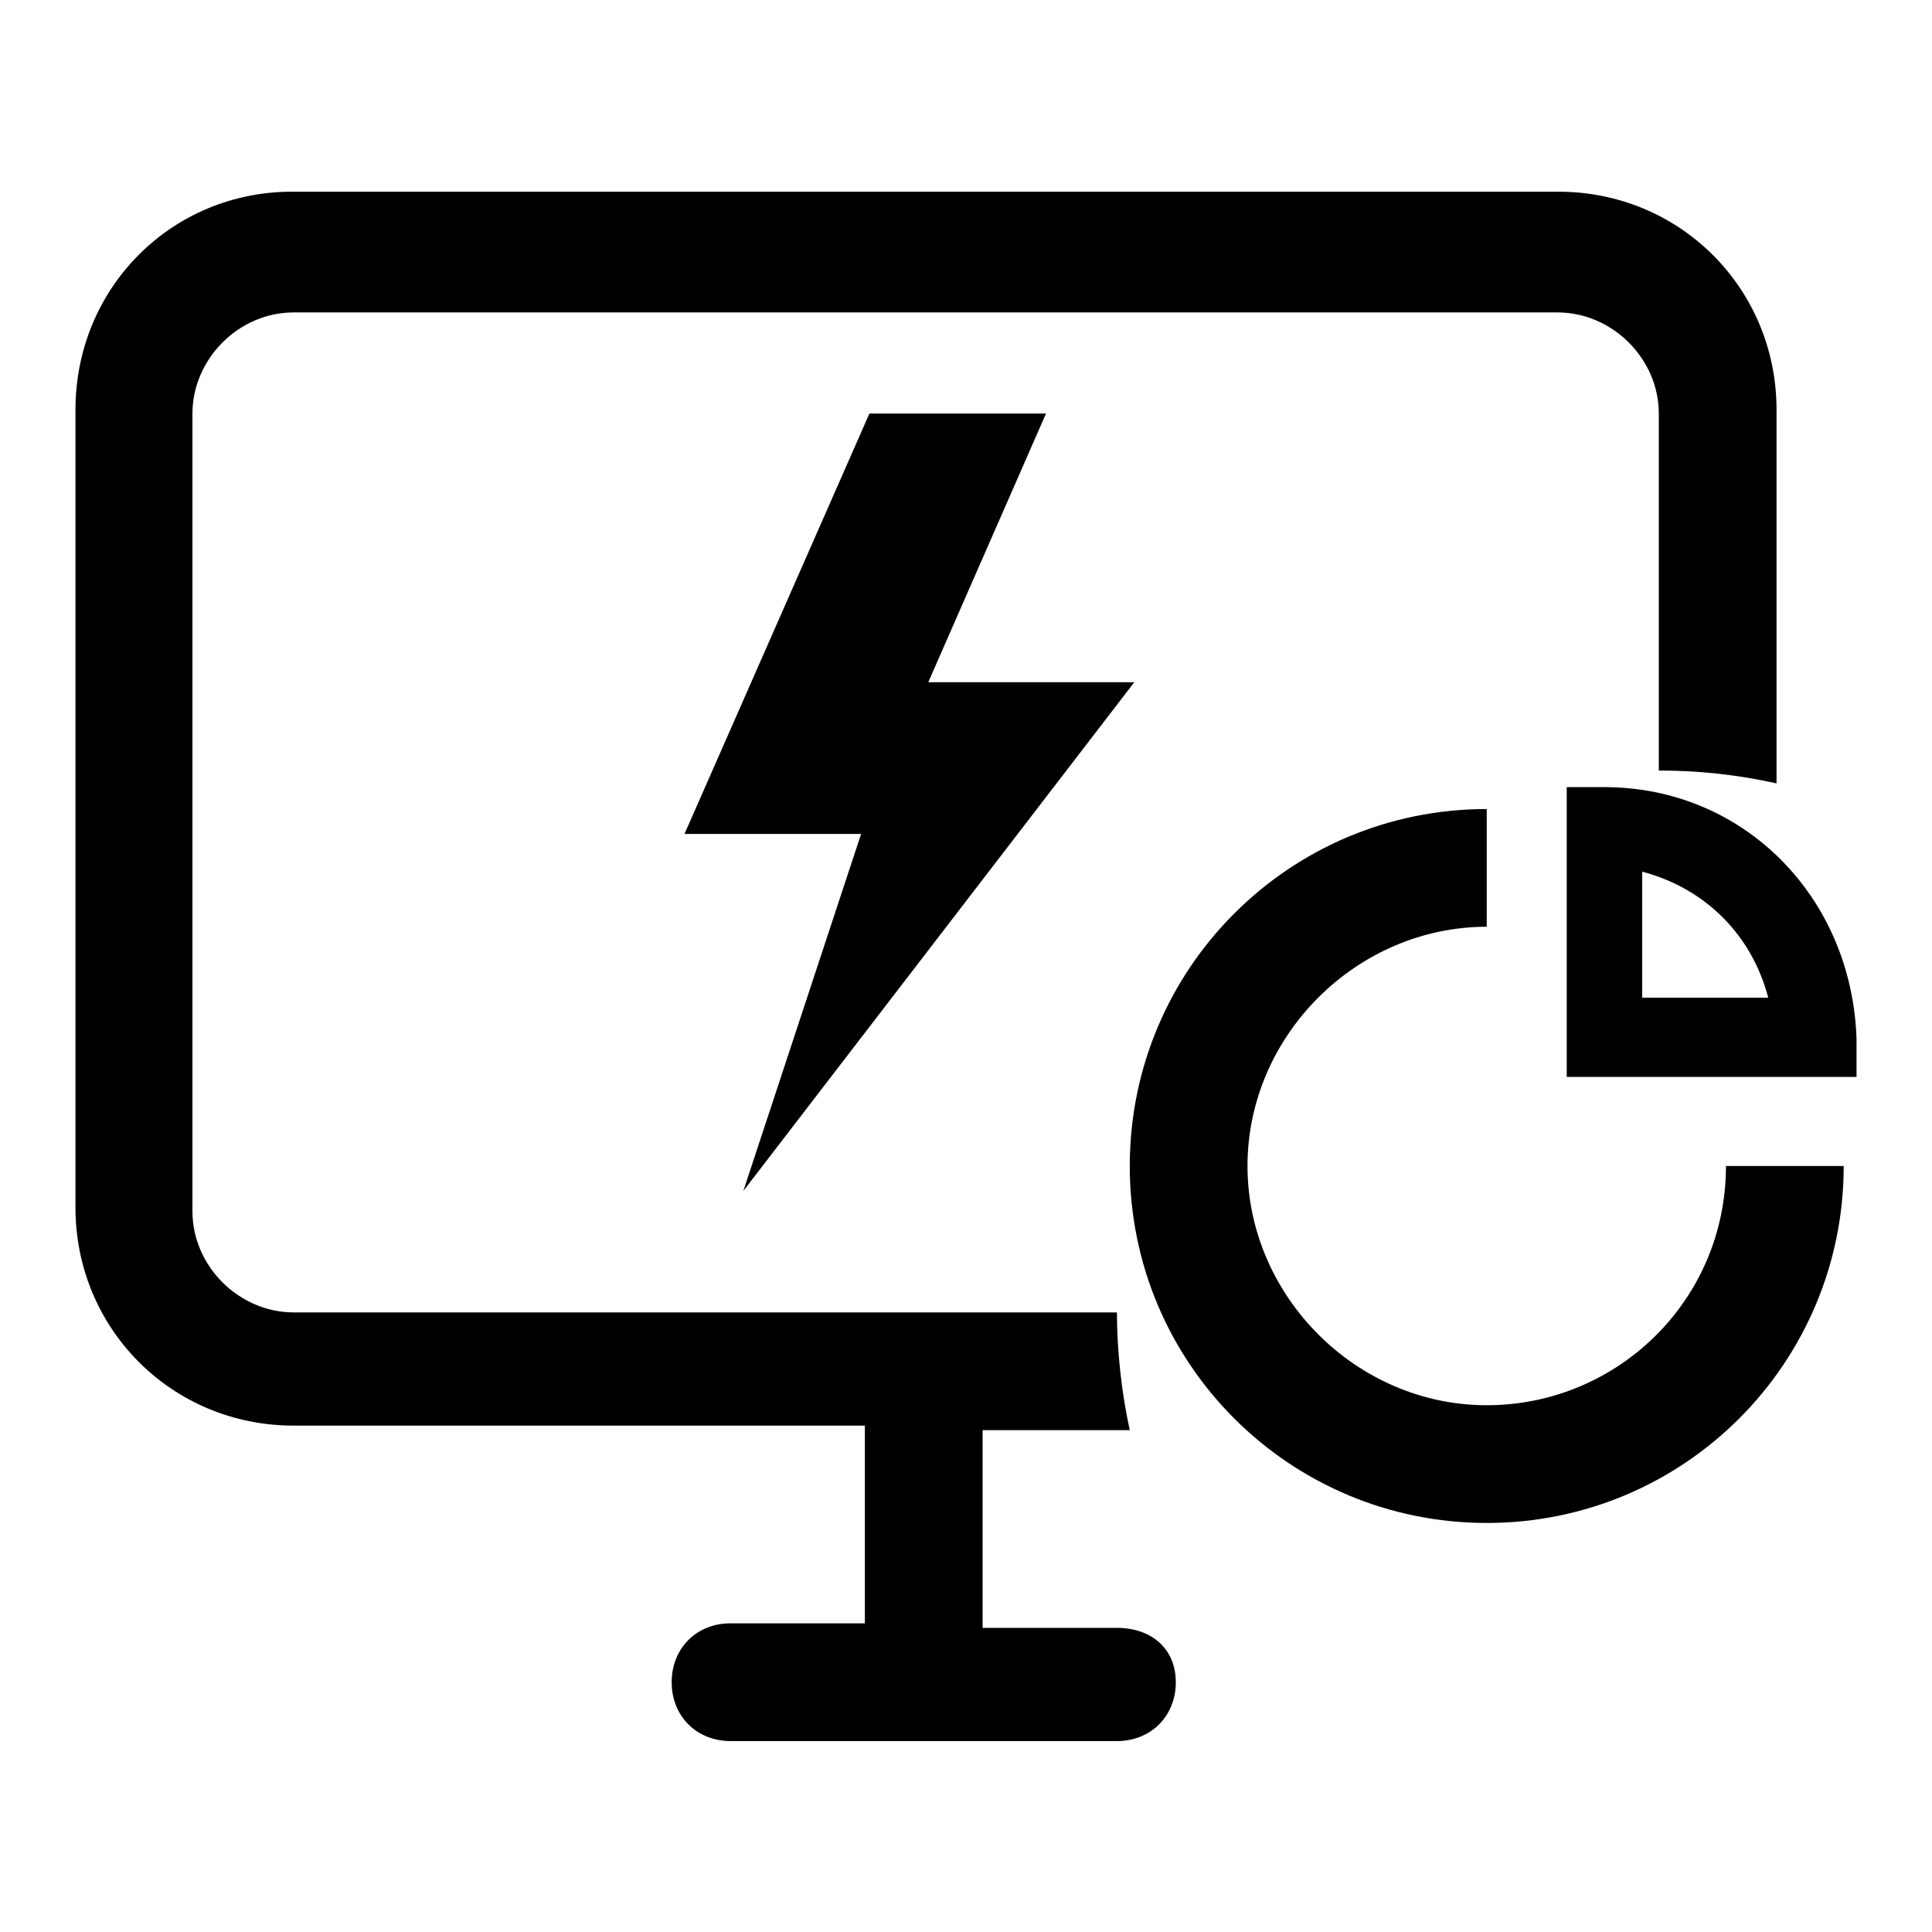
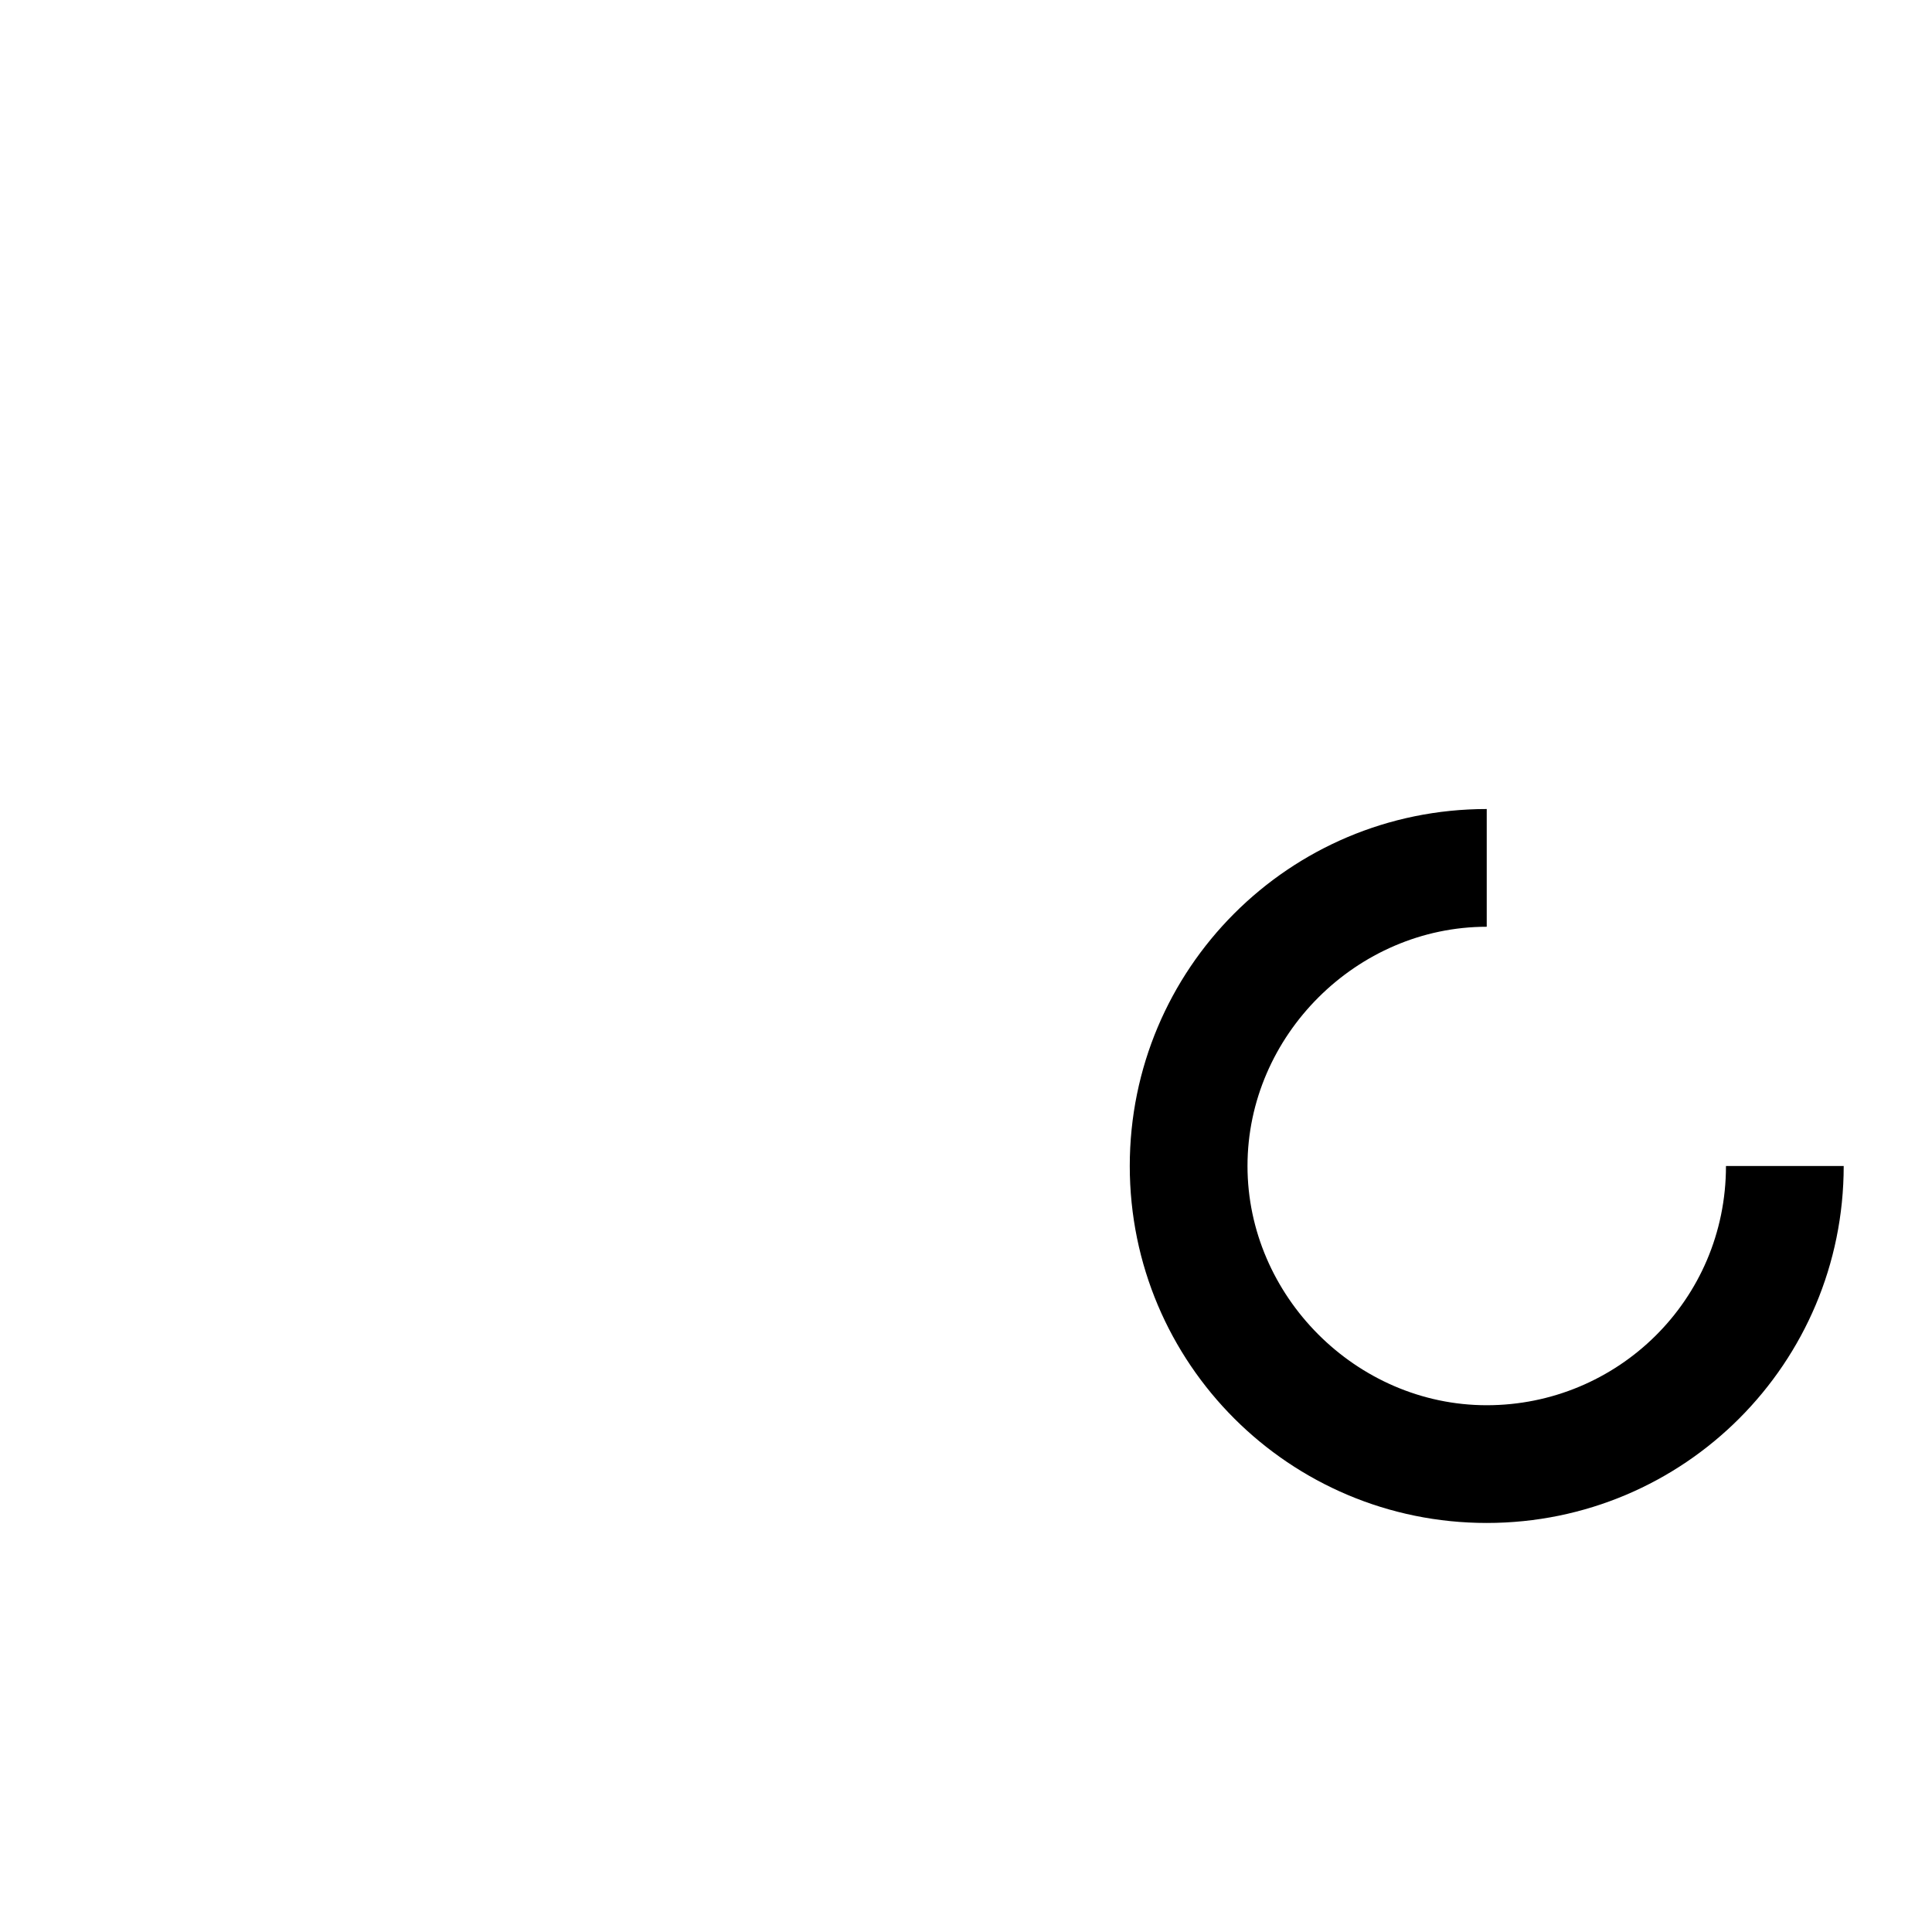
<svg xmlns="http://www.w3.org/2000/svg" version="1.1" x="0px" y="0px" viewBox="0 0 256 256" enable-background="new 0 0 256 256" xml:space="preserve">
  <g>
-     <path fill="#000000" d="M148,215.7h-17.8v-26.2h19.5c-1.1-5-1.7-10.6-1.7-15.6H38.9c-7.2,0-13.4-6.1-13.4-13.4V54.8 c0-7.2,6.1-13.4,13.4-13.4h167.5c7.2,0,13.4,6.1,13.4,13.4v47.3c5.6,0,10.6,0.6,15.6,1.7V54.3c0-16.1-12.8-28.9-28.9-28.9H38.9 C22.8,25.3,10,38.1,10,54.3V160c0,16.1,12.8,28.9,28.9,28.9h75.7v26.2H96.8c-4.5,0-7.8,3.3-7.8,7.8c0,4.5,3.3,7.8,7.8,7.8H148 c4.5,0,7.8-3.3,7.8-7.8C155.8,218.4,152.5,215.7,148,215.7L148,215.7z" />
    <path fill="#000000" d="M197,186.2c-17.3,0-31.7-14.5-31.7-31.7c0-17.3,14.5-31.7,31.7-31.7v-15.6c-26.2,0-47.3,21.2-47.3,47.3 c0,26.2,21.2,47.3,47.3,47.3c26.2,0,47.3-21.2,47.3-47.3h-15.6C228.7,172.3,214.3,186.2,197,186.2z" />
-     <path fill="#000000" d="M212.6,104.3h-5v38.4H246v-5C245.4,118.8,231,104.3,212.6,104.3L212.6,104.3z M217.6,132.2v-16.7 c8.3,2.2,14.5,8.3,16.7,16.7H217.6z M150.3,90.4H123l15.6-35.6h-23.4l-24.5,55.7h23.4l-15.6,47.3L150.3,90.4z" />
  </g>
</svg>